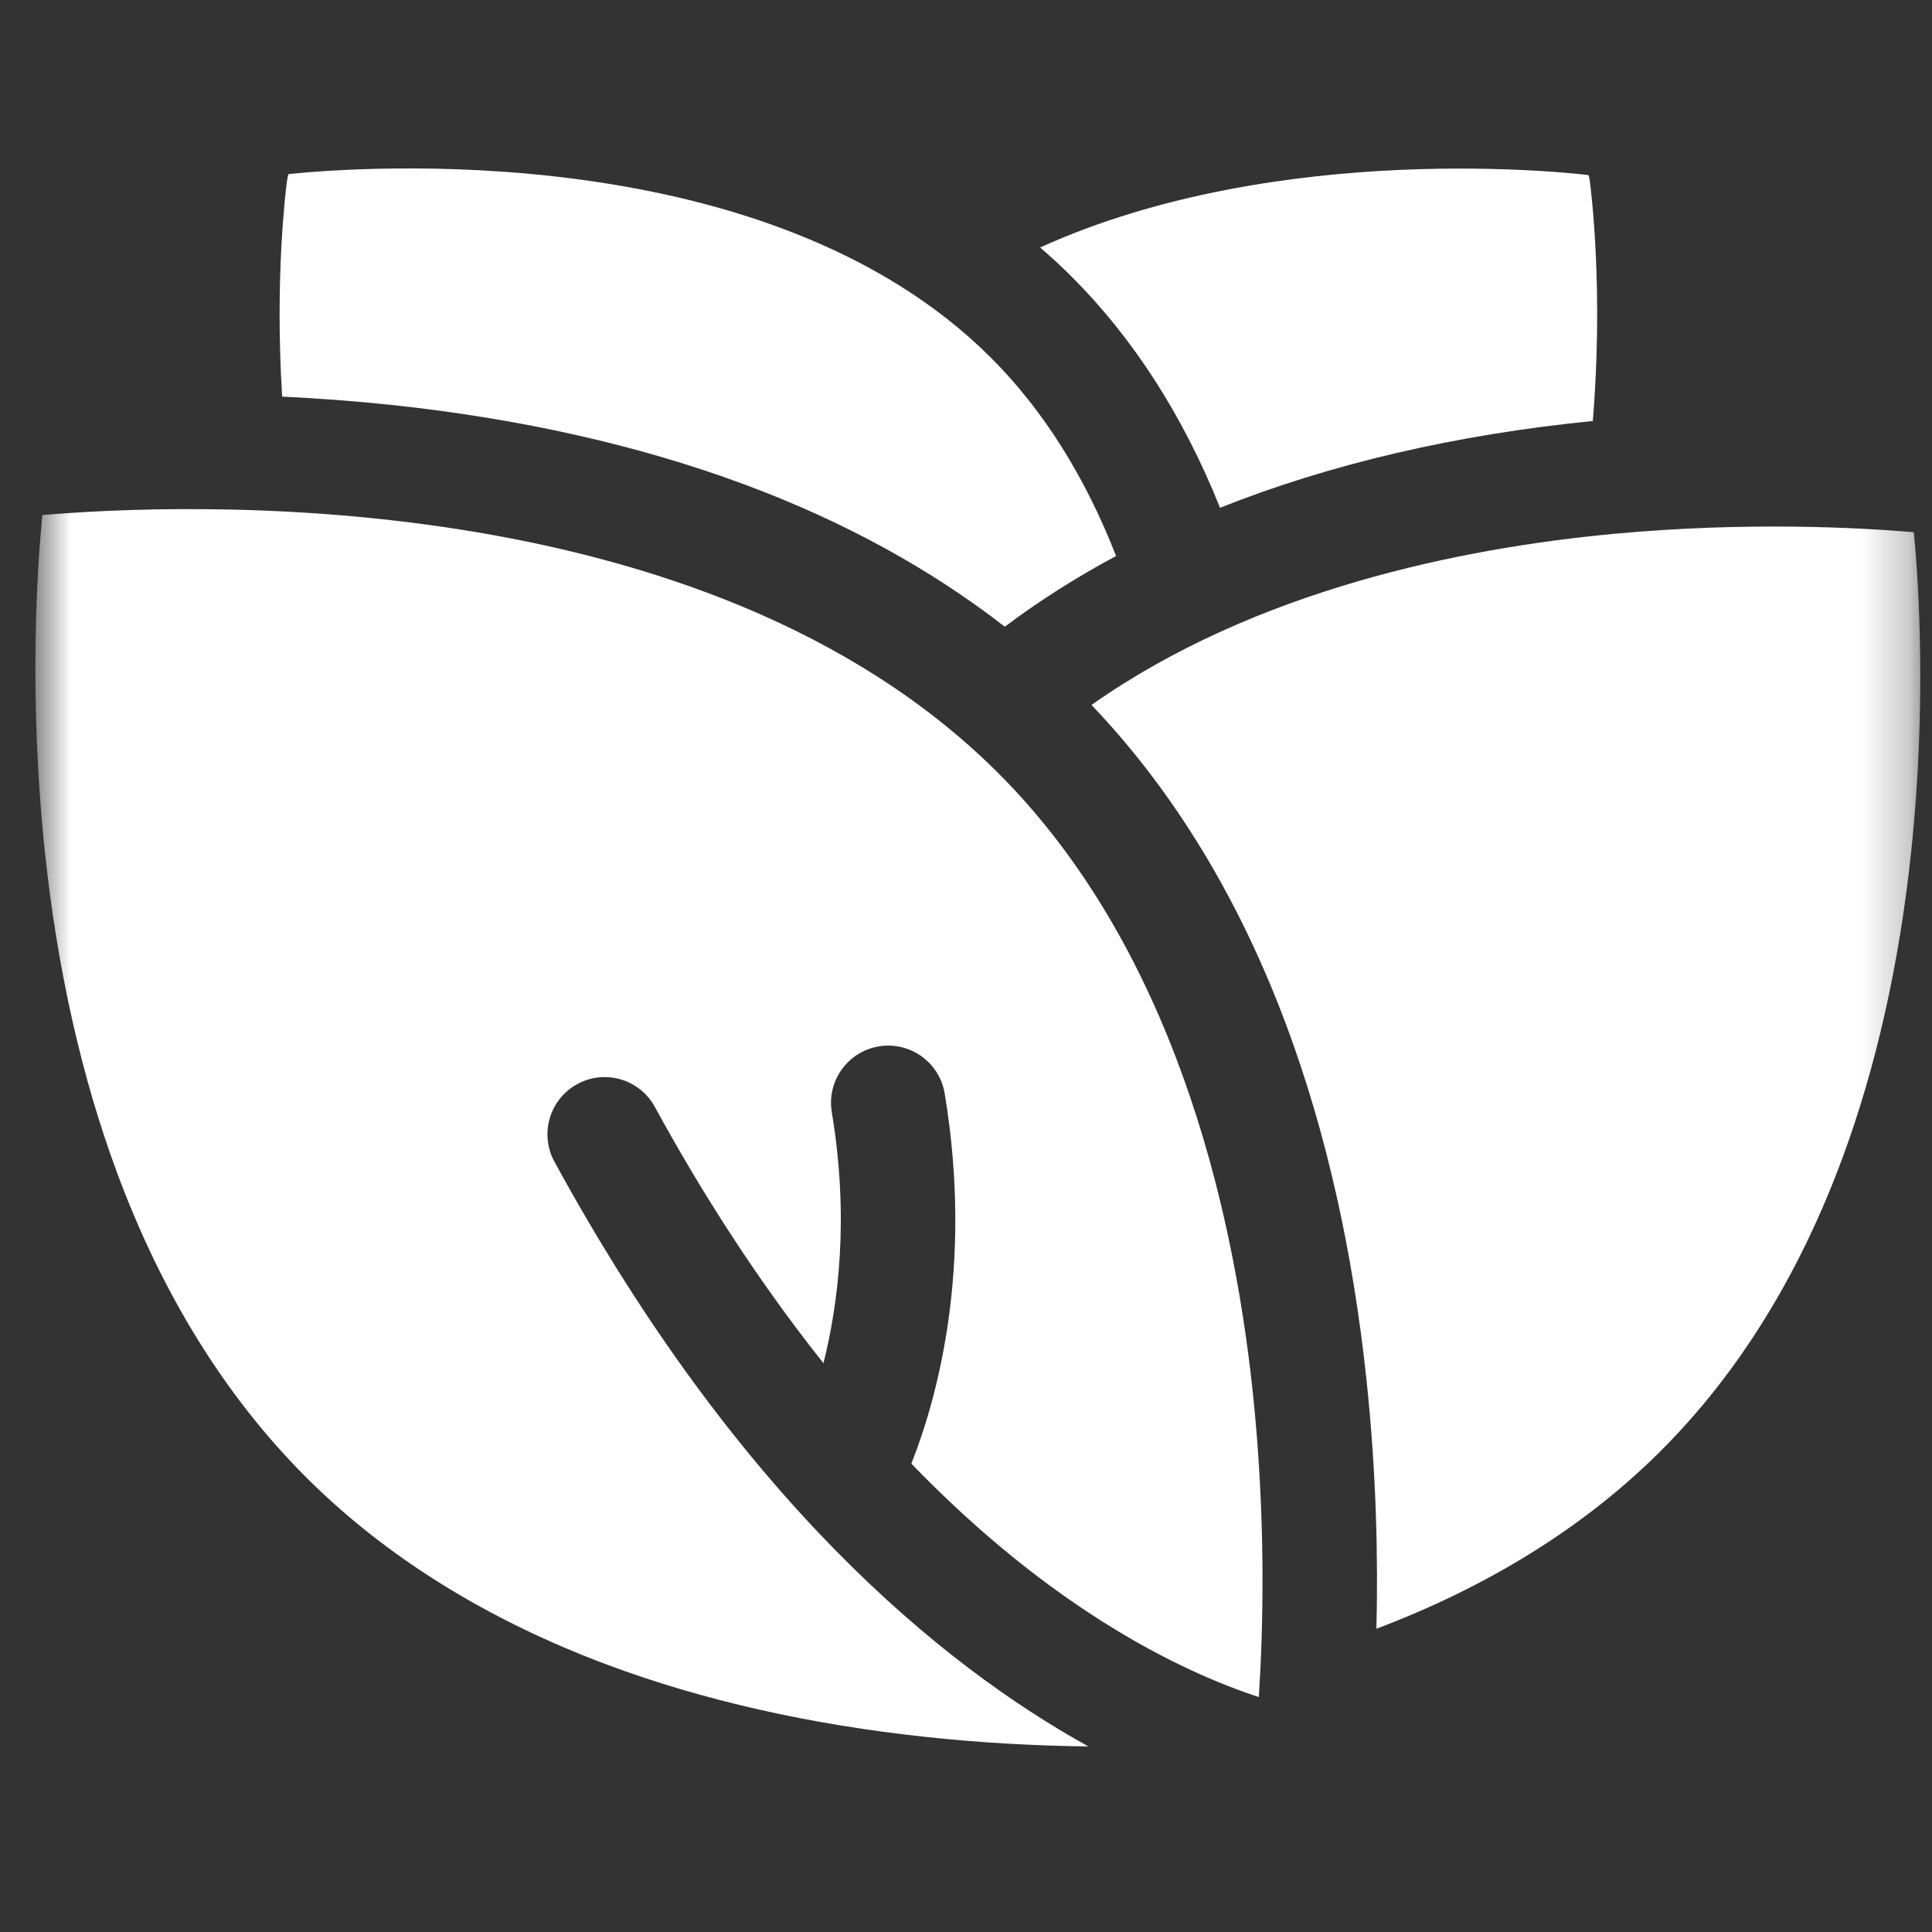
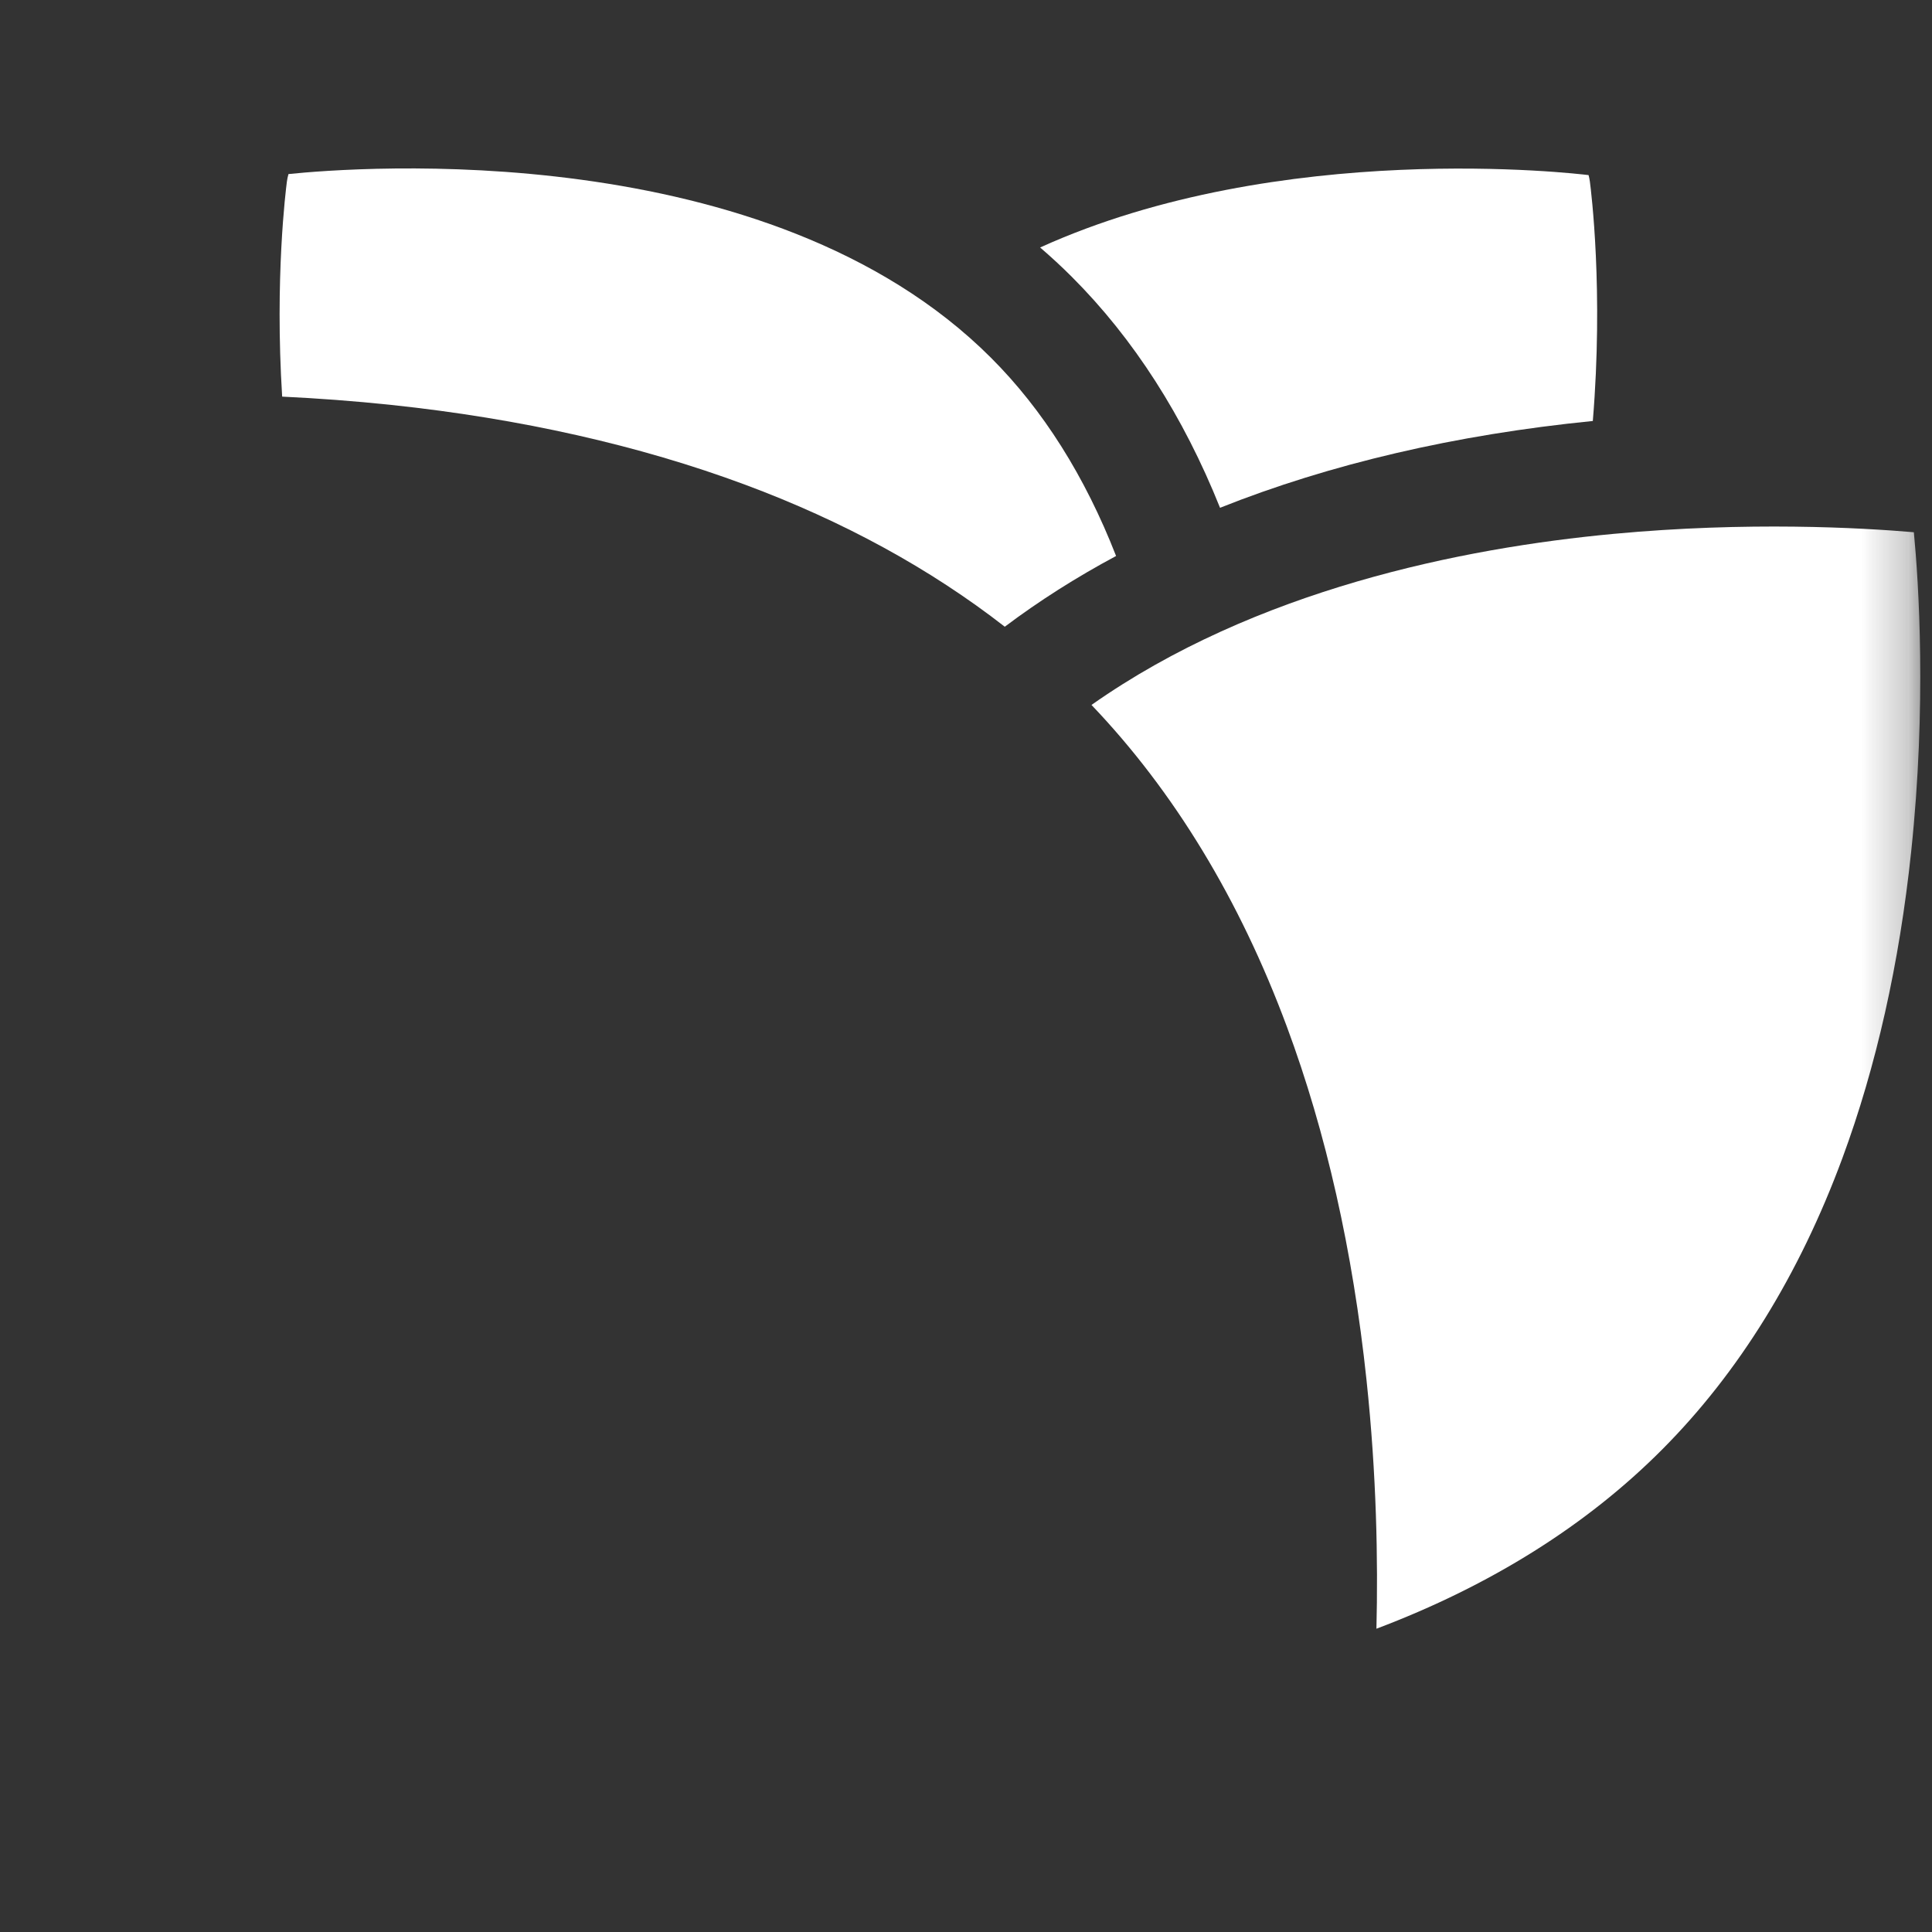
<svg xmlns="http://www.w3.org/2000/svg" width="41" height="41" viewBox="0 0 41 41" fill="none">
  <rect x="0" y="0" width="41" height="41" fill="#333333" stroke="none" />
  <mask id="mask0_216_538" style="mask-type:luminance" maskUnits="userSpaceOnUse" x="0" y="0" width="41" height="41">
    <path d="M40.751 0.318H0.751V40.318H40.751V0.318Z" fill="white" />
  </mask>
  <g mask="url(#mask0_216_538)">
    <path d="M33.74 3.856C33.734 3.808 33.724 3.762 33.712 3.716C33.47 3.686 27.173 2.939 22.073 5.252C22.307 5.453 22.532 5.661 22.747 5.876C24.059 7.188 25.113 8.833 25.891 10.776C28.224 9.847 30.885 9.224 33.802 8.934C34.031 6.166 33.765 4.044 33.74 3.856Z" fill="white" />
    <path d="M21.031 7.593C16.299 2.861 7.543 3.547 6.122 3.694C6.107 3.747 6.095 3.801 6.088 3.856C6.065 4.032 5.83 5.905 5.988 8.417C6.723 8.452 7.502 8.508 8.312 8.594C11.046 8.884 13.567 9.452 15.802 10.282C17.897 11.06 19.745 12.072 21.323 13.3C22.05 12.753 22.839 12.252 23.685 11.799C23.025 10.109 22.136 8.697 21.031 7.593Z" fill="white" />
-     <path d="M11.766 24.653C11.445 24.064 11.662 23.327 12.251 23.006C12.839 22.685 13.576 22.902 13.897 23.49C14.791 25.13 15.984 27.056 17.475 28.929C17.788 27.684 18.027 25.846 17.652 23.603C17.542 22.942 17.988 22.317 18.649 22.206C19.311 22.096 19.936 22.542 20.047 23.203C20.67 26.932 19.866 29.735 19.34 31.061C20.542 32.304 21.889 33.458 23.384 34.405C24.747 35.269 25.907 35.75 26.714 36.014C26.806 34.599 26.873 32.208 26.579 29.482C26.157 25.556 24.878 20.1 21.186 16.408C14.946 10.169 3.745 10.685 0.898 10.931C0.793 12.006 0.602 14.756 0.952 18.073C1.214 20.554 1.728 22.841 2.478 24.87C3.432 27.451 4.775 29.622 6.469 31.323C8.163 33.024 10.325 34.372 12.895 35.331C14.915 36.084 17.192 36.599 19.663 36.862C20.908 36.995 22.072 37.05 23.097 37.062C19.951 35.321 15.659 31.789 11.766 24.653Z" fill="white" />
    <path d="M34.237 11.33C31.027 11.631 26.64 12.513 23.163 14.96C24.911 16.79 26.306 19.085 27.311 21.792C28.141 24.027 28.709 26.547 28.999 29.282C29.214 31.302 29.245 33.132 29.21 34.564C31.631 33.649 33.672 32.37 35.274 30.76C36.898 29.13 38.184 27.05 39.098 24.578C39.816 22.636 40.308 20.447 40.558 18.073C40.888 14.955 40.717 12.361 40.615 11.295C39.497 11.199 37.087 11.063 34.237 11.33Z" fill="white" />
  </g>
</svg>